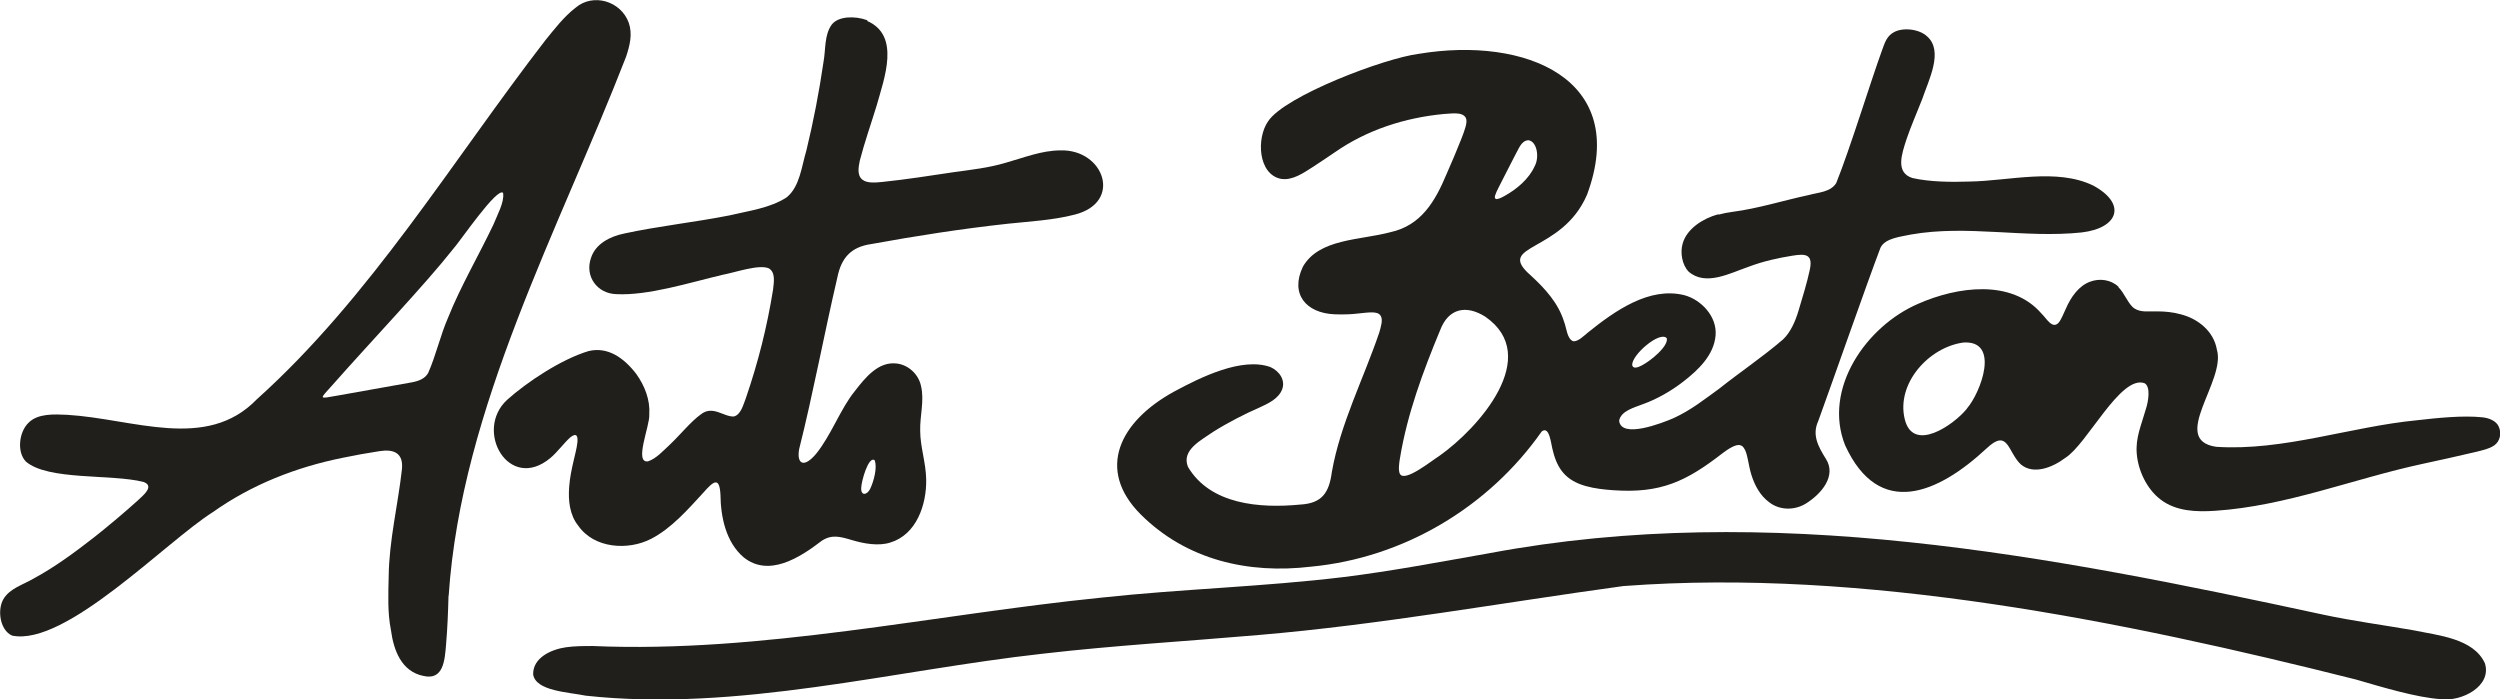
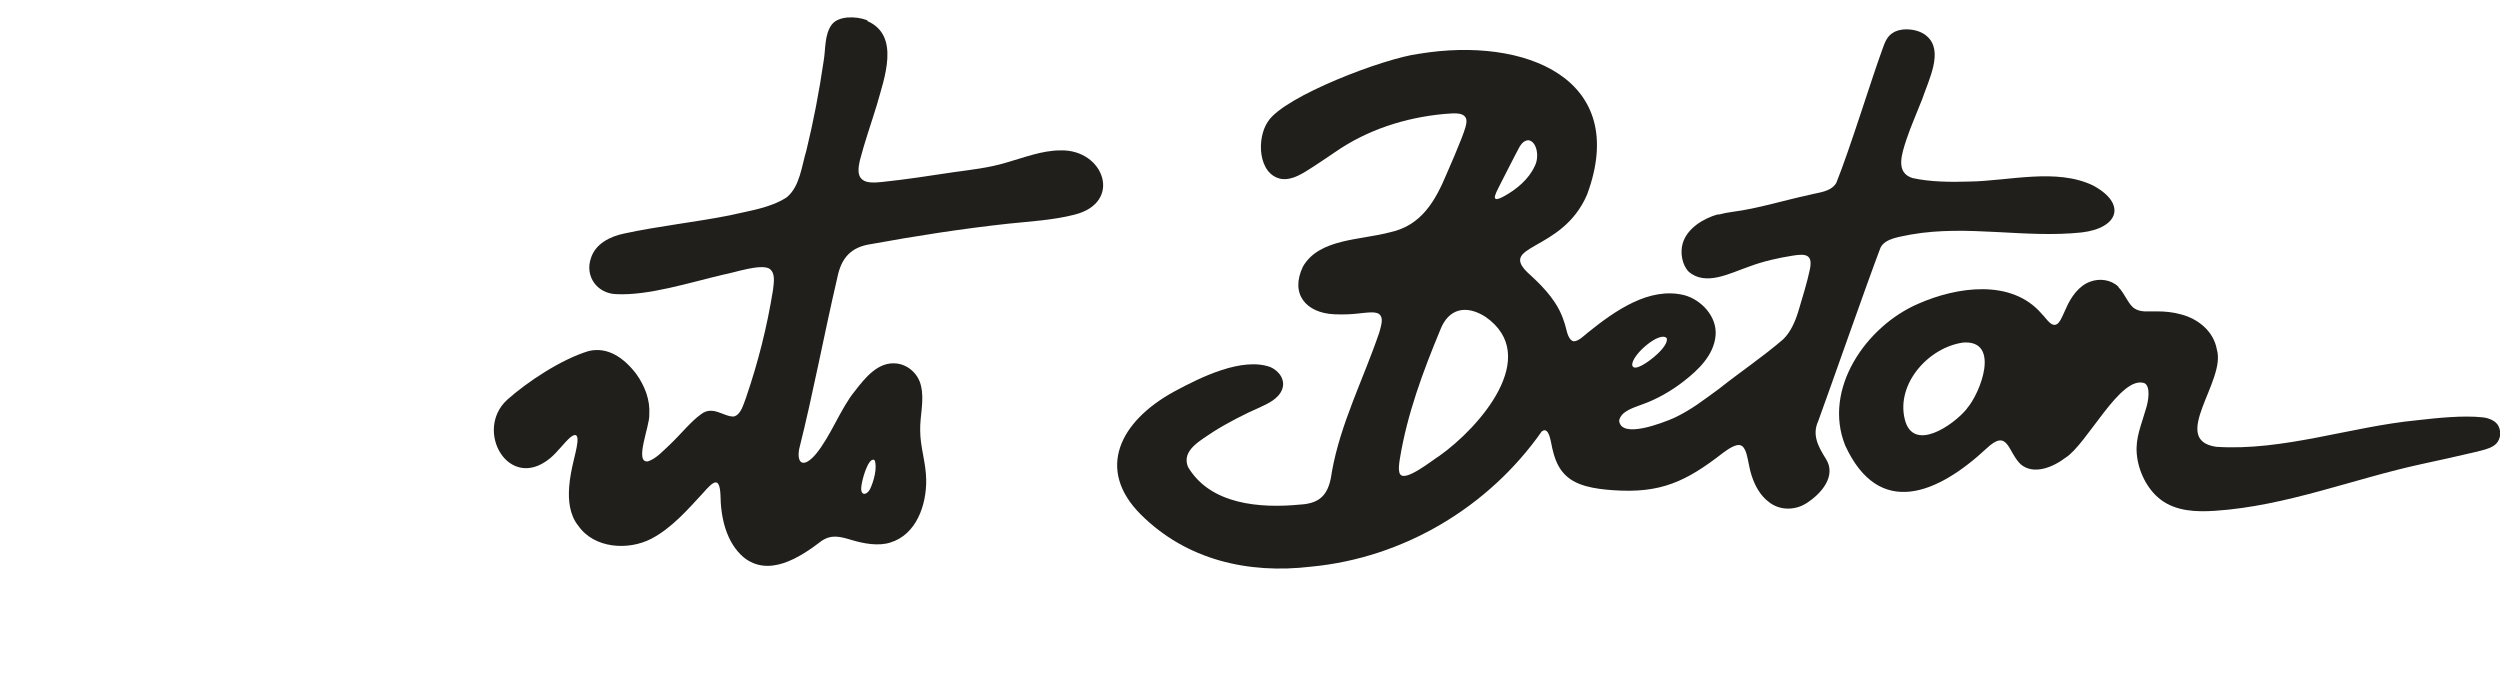
<svg xmlns="http://www.w3.org/2000/svg" width="168" height="47" viewBox="0 0 168 47" fill="none">
  <path d="M115.496 14.42C115.802 14.336 116.094 14.28 116.414 14.238C118.138 14.015 119.849 13.47 121.546 13.107C122.199 12.926 123.02 12.912 123.396 12.298C124.314 10.023 125.746 5.36 126.483 3.35C126.65 2.89 126.789 2.429 127.248 2.178C127.832 1.829 128.959 1.926 129.515 2.457C130.614 3.448 129.613 5.36 129.168 6.672C128.778 7.663 128.43 8.445 128.124 9.339C127.791 10.358 127.36 11.6 128.514 11.963C129.682 12.228 131.115 12.242 132.353 12.2C135.023 12.158 138.194 11.279 140.656 12.465C142.937 13.694 142.367 15.327 139.891 15.62C136.08 16.025 132.214 15.09 128.417 15.76C127.721 15.913 126.692 15.997 126.372 16.639C125.51 18.887 122.964 26.173 122.186 28.295C121.754 29.23 122.186 30.012 122.7 30.835C123.423 31.966 122.422 33.181 121.337 33.851C120.572 34.311 119.571 34.297 118.875 33.739C118.305 33.32 117.93 32.65 117.707 31.952C117.485 31.268 117.443 30.445 117.192 30.11C117.137 30.026 117.067 29.956 116.97 29.928C116.678 29.802 116.108 30.193 115.788 30.431C113.312 32.357 111.601 33.167 108.416 32.943C107.804 32.901 107.164 32.832 106.566 32.664C105.273 32.301 104.661 31.561 104.355 30.291C104.23 29.914 104.146 28.574 103.604 28.993C100.043 34.074 94.327 37.494 88.096 38.08C83.882 38.583 79.723 37.633 76.649 34.562C73.645 31.547 75.231 28.323 78.903 26.313C80.711 25.336 83.465 23.982 85.37 24.666C85.996 24.945 86.385 25.559 86.163 26.159C85.912 26.815 85.203 27.122 84.605 27.401C83.701 27.792 82.519 28.393 81.545 29.007C80.752 29.565 79.362 30.235 79.834 31.38C81.337 33.906 84.647 34.172 87.387 33.906C88.847 33.823 89.32 33.097 89.501 31.715C90.071 28.476 91.629 25.461 92.686 22.348C92.783 21.999 92.964 21.469 92.769 21.204C92.714 21.12 92.63 21.064 92.533 21.036C92.157 20.911 91.365 21.092 90.613 21.12C90.307 21.134 89.988 21.134 89.668 21.12C87.776 21.036 86.677 19.766 87.554 17.923C88.638 16.025 91.392 16.151 93.423 15.606C95.495 15.159 96.441 13.54 97.22 11.67C97.554 10.916 97.915 10.065 98.194 9.353C98.444 8.71 98.625 8.222 98.513 7.943C98.291 7.468 97.47 7.65 96.997 7.663C94.397 7.915 91.879 8.724 89.723 10.218C89.25 10.539 88.736 10.888 88.263 11.195C87.581 11.628 86.858 12.144 86.079 12.019C84.535 11.712 84.424 9.283 85.217 8.152C86.316 6.463 93.006 3.909 95.356 3.615C102.505 2.429 109.543 5.29 106.65 13.08C104.953 17.044 100.419 16.374 102.853 18.496C103.84 19.403 104.717 20.366 105.106 21.622C105.273 22.027 105.301 22.795 105.732 22.935C106.066 22.949 106.427 22.572 106.705 22.348C108.527 20.883 110.836 19.25 113.187 19.836C114.327 20.143 115.398 21.273 115.287 22.544C115.176 23.856 114.133 24.861 113.117 25.643C112.311 26.271 111.337 26.829 110.391 27.164C109.821 27.388 108.931 27.611 108.806 28.267C108.931 29.523 111.754 28.407 112.464 28.099C113.646 27.555 114.508 26.857 115.496 26.145C116.9 25.029 118.458 23.982 119.821 22.809C120.336 22.32 120.656 21.567 120.864 20.869C121.115 20.031 121.448 18.942 121.601 18.203C121.866 17.086 121.365 17.03 120.447 17.183C119.473 17.337 118.486 17.56 117.554 17.909C116.247 18.356 114.633 19.25 113.479 18.258C113.034 17.798 112.895 16.974 113.076 16.36C113.368 15.341 114.48 14.671 115.44 14.406H115.468L115.496 14.42ZM100.516 13.373C100.628 13.401 100.85 13.317 101.114 13.163C101.921 12.717 102.742 12.033 103.131 11.167C103.465 10.553 103.284 9.492 102.7 9.422C102.199 9.464 102.046 10.05 101.81 10.441C101.476 11.097 101.017 11.977 100.711 12.591C100.475 13.052 100.377 13.317 100.516 13.359V13.373ZM94.091 31.868C94.438 32.399 96.219 30.947 96.719 30.64C99.404 28.742 103.632 23.94 99.821 21.288C98.527 20.464 97.331 20.715 96.775 22.195C95.621 24.973 94.563 27.834 94.077 30.794C94.021 31.129 93.951 31.603 94.077 31.855L94.091 31.868ZM111.991 22.711C111.518 22.251 109.668 23.828 109.682 24.526C109.779 25.07 110.892 24.205 111.128 24.009C111.476 23.716 112.102 23.13 112.005 22.725L111.991 22.711Z" fill="#201F1B" />
  <path d="M58.276 1.41C60.529 2.387 59.417 5.277 58.916 7.077C58.541 8.306 58.096 9.562 57.776 10.804C57.692 11.223 57.581 11.781 57.956 12.075C58.262 12.326 58.847 12.27 59.278 12.228C60.891 12.061 62.491 11.809 64.076 11.572C65.272 11.405 66.454 11.279 67.609 10.93C68.805 10.595 70.015 10.106 71.267 10.106C74.188 10.023 75.467 13.596 72.227 14.42C70.78 14.797 69.18 14.88 67.734 15.034C64.66 15.369 61.6 15.844 58.541 16.402C57.191 16.597 56.538 17.323 56.273 18.635C55.37 22.502 54.66 26.369 53.7 30.193C53.534 31.171 54.006 31.478 54.827 30.514C55.856 29.258 56.468 27.485 57.442 26.285C58.137 25.391 59.014 24.275 60.265 24.428C61.058 24.526 61.726 25.154 61.892 25.936C62.129 26.927 61.809 27.946 61.837 28.951C61.837 30.026 62.226 31.101 62.24 32.231C62.268 33.92 61.587 35.931 59.82 36.461C59.027 36.712 58.04 36.531 57.247 36.293C56.454 36.056 55.898 35.903 55.23 36.335C53.687 37.522 51.642 38.792 49.973 37.452C48.777 36.433 48.429 34.73 48.415 33.236C48.346 31.98 47.928 32.357 47.261 33.111C46.232 34.227 45.133 35.498 43.756 36.21C42.212 37.005 39.931 36.866 38.86 35.33C38.276 34.604 38.179 33.627 38.248 32.72C38.29 32.12 38.415 31.52 38.554 30.933C38.665 30.403 39.18 28.728 38.332 29.384C37.928 29.733 37.441 30.403 36.983 30.78C34.201 33.097 31.836 28.937 34.076 26.871C35.411 25.671 37.734 24.135 39.556 23.591C40.835 23.284 41.92 24.037 42.755 25.126C43.325 25.922 43.7 26.871 43.631 27.862C43.686 28.588 42.588 31.143 43.547 31.003C44.117 30.808 44.549 30.305 45.022 29.872C45.675 29.258 46.44 28.309 47.094 27.848C47.901 27.206 48.638 28.03 49.319 27.988C49.792 27.862 49.945 27.206 50.126 26.745C50.961 24.303 51.545 21.971 51.948 19.473C52.004 18.97 52.129 18.314 51.67 18.035C51.016 17.742 49.444 18.3 48.554 18.468C46.315 18.998 43.547 19.878 41.405 19.766C40.126 19.724 39.291 18.566 39.709 17.351C40.015 16.374 41.002 15.885 41.962 15.69C44.285 15.187 46.691 14.936 49.013 14.476C50.307 14.168 51.753 13.987 52.866 13.261C53.756 12.535 53.867 11.167 54.187 10.12C54.66 8.18 55.05 6.156 55.342 4.146C55.495 3.322 55.383 2.345 55.898 1.647C56.343 1.075 57.47 1.061 58.262 1.354H58.29L58.276 1.41ZM58.763 30.919C58.36 30.654 57.887 32.315 57.873 32.79C57.845 33.334 58.262 33.278 58.471 32.859C58.708 32.371 58.972 31.422 58.777 30.933L58.763 30.919Z" fill="#201F1B" />
-   <path d="M109.126 39.378C100.947 40.495 92.811 41.975 84.577 42.673C79.737 43.092 74.897 43.371 70.071 43.929C60.001 45.046 49.528 47.865 39.361 46.749C38.193 46.511 36.009 46.442 35.828 45.325C35.8 44.194 37.052 43.636 38.039 43.496C38.624 43.413 39.222 43.413 39.848 43.413C51.197 43.901 62.685 41.305 74.021 40.16C79.431 39.574 84.883 39.434 90.293 38.778C93.576 38.373 96.844 37.745 100.099 37.173C118.931 33.641 137.791 37.354 156.122 41.305C158.069 41.724 160.17 42.003 162.172 42.352C163.841 42.701 166.22 42.896 166.985 44.571C167.471 46.121 165.413 47.154 164.064 46.986C162.423 46.888 160.086 46.176 158.306 45.66C142.714 41.737 125.273 38.178 109.167 39.378H109.126Z" fill="#201F1B" />
-   <path d="M30.14 40.035C30.112 41.137 30.07 42.212 29.973 43.343C29.889 44.306 29.82 45.744 28.457 45.423C26.982 45.13 26.454 43.706 26.273 42.352C26.037 41.179 26.092 39.951 26.12 38.722C26.148 36.307 26.746 33.92 27.01 31.533C27.121 30.431 26.454 30.165 25.494 30.319C24.66 30.445 23.825 30.598 23.018 30.766C19.903 31.394 16.913 32.566 14.312 34.409C11.141 36.405 4.423 43.441 0.821 42.715C-1.02166e-05 42.366 -0.195 40.998 0.223 40.272C0.64 39.546 1.544 39.295 2.239 38.89C3.714 38.094 5.063 37.089 6.37 36.07C7.358 35.288 8.331 34.465 9.263 33.627C9.583 33.32 10.431 32.664 9.639 32.385C7.483 31.84 3.227 32.301 1.739 31.017C1.127 30.389 1.266 29.035 1.919 28.407C2.545 27.778 3.63 27.834 4.52 27.876C8.957 28.141 13.867 30.333 17.247 26.843C24.896 19.975 30.418 10.776 36.635 2.722C37.247 1.968 37.901 1.117 38.665 0.53C39.862 -0.503 41.739 0.084 42.254 1.535C42.518 2.289 42.323 3.057 42.073 3.811C37.594 15.355 31.002 27.416 30.154 39.993V40.035H30.14ZM33.811 12.968C33.436 12.507 30.863 16.29 30.459 16.723C28.54 19.152 25.049 22.809 22.323 25.894C21.461 26.857 21.377 26.815 22.712 26.578C24.02 26.341 26.426 25.922 27.65 25.698C28.123 25.615 28.568 25.447 28.776 25.056C29.291 23.898 29.597 22.516 30.112 21.343C30.96 19.222 32.156 17.198 33.158 15.09C33.408 14.461 33.895 13.596 33.811 12.996V12.968Z" fill="#201F1B" />
  <path d="M142.339 19.277C142.784 19.71 143.02 20.464 143.438 20.729C143.869 21.008 144.356 20.911 144.981 20.925C145.496 20.925 146.039 20.98 146.539 21.12C147.708 21.413 148.765 22.265 148.973 23.493C149.613 25.587 145.76 29.565 148.931 30.026C153.452 30.319 157.944 28.672 162.437 28.239C163.786 28.085 165.524 27.904 166.818 28.044C167.249 28.085 167.736 28.281 167.903 28.644C168.125 29.091 168.014 29.663 167.597 29.942C167.235 30.179 166.846 30.249 166.289 30.389C165.246 30.64 163.827 30.947 162.798 31.171C158.139 32.175 153.66 34.004 148.862 34.325C147.596 34.409 146.219 34.367 145.176 33.557C144.286 32.873 143.688 31.659 143.591 30.5C143.493 29.412 143.911 28.532 144.203 27.485C144.37 26.983 144.536 25.992 144.119 25.754C142.506 25.154 140.253 29.858 138.792 30.766C137.986 31.38 136.664 31.952 135.788 31.198C134.912 30.361 134.954 28.756 133.493 30.137C130.239 33.167 126.275 34.898 123.994 29.928C122.478 26.145 125.398 21.916 128.917 20.408C131.518 19.263 135.176 18.733 137.193 21.078C137.527 21.399 137.916 22.139 138.333 21.692C138.528 21.469 138.667 21.064 138.82 20.757C139.168 19.947 139.71 19.194 140.461 18.928C141.087 18.691 141.852 18.789 142.353 19.263L142.381 19.291L142.339 19.277ZM132.172 27.457C133.104 26.396 134.439 22.851 131.935 23.018C129.599 23.34 127.415 25.782 127.999 28.169C128.556 30.459 131.282 28.56 132.158 27.485L132.186 27.457H132.172Z" fill="#201F1B" />
</svg>